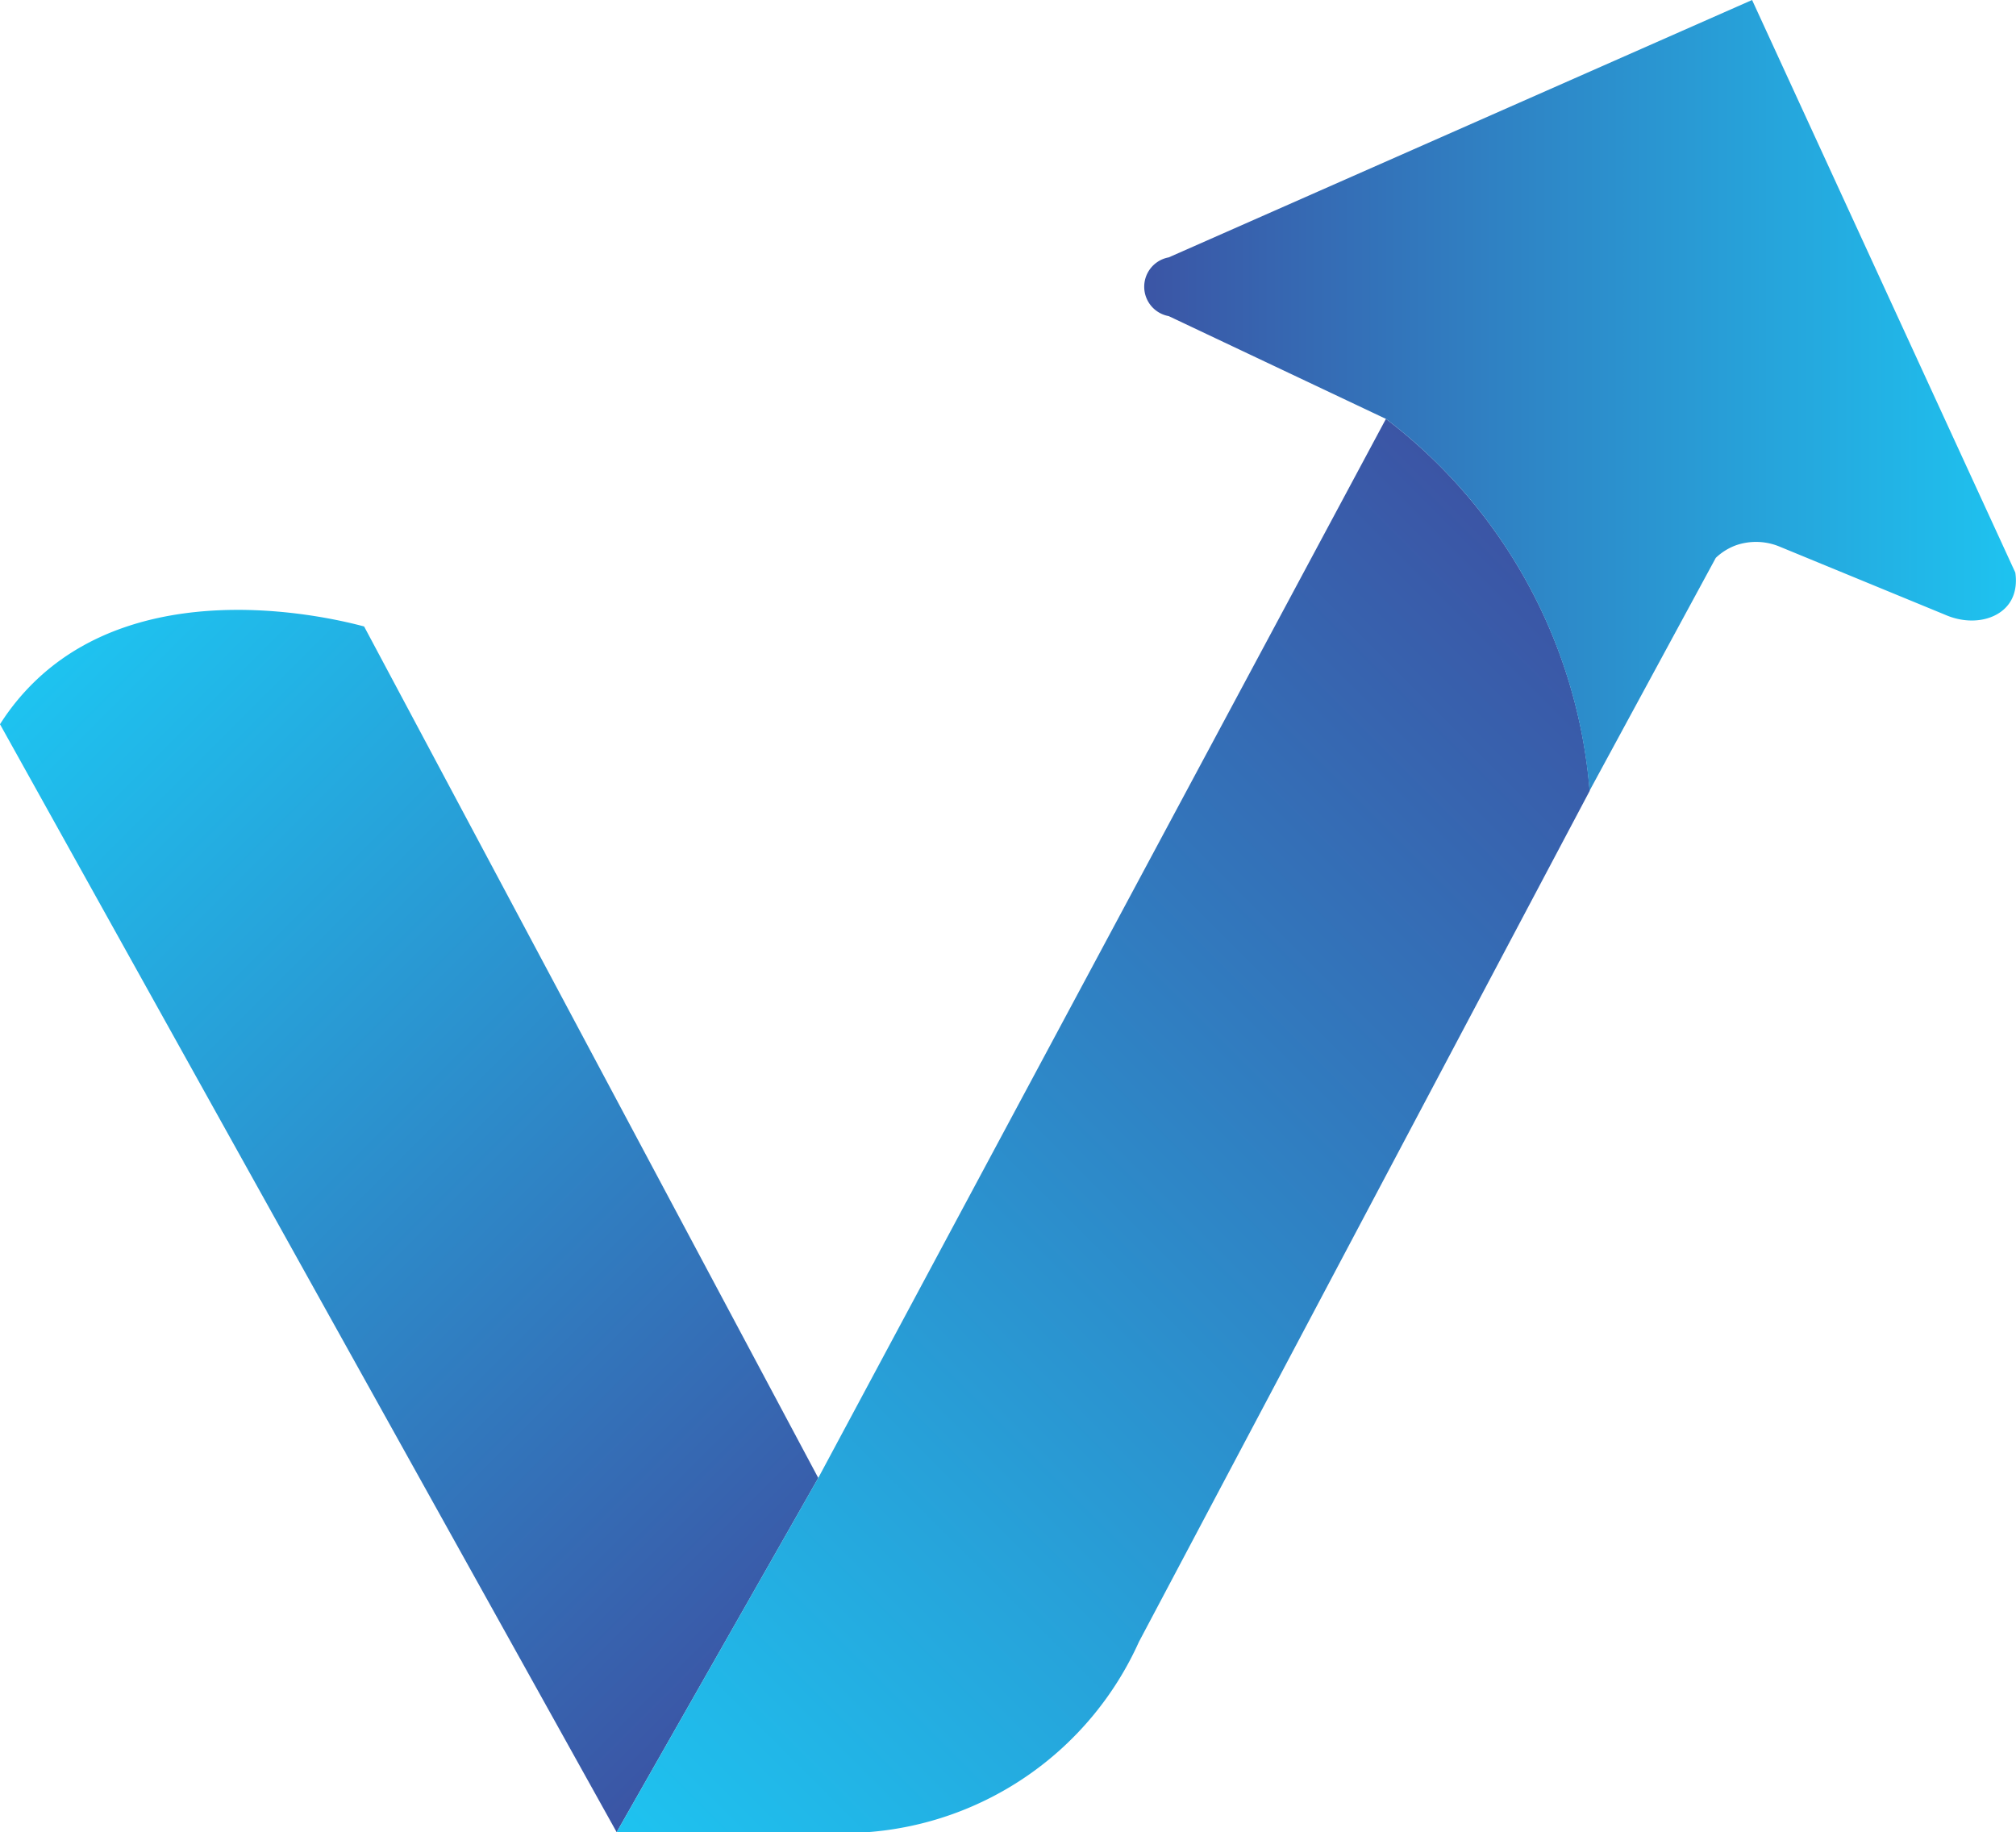
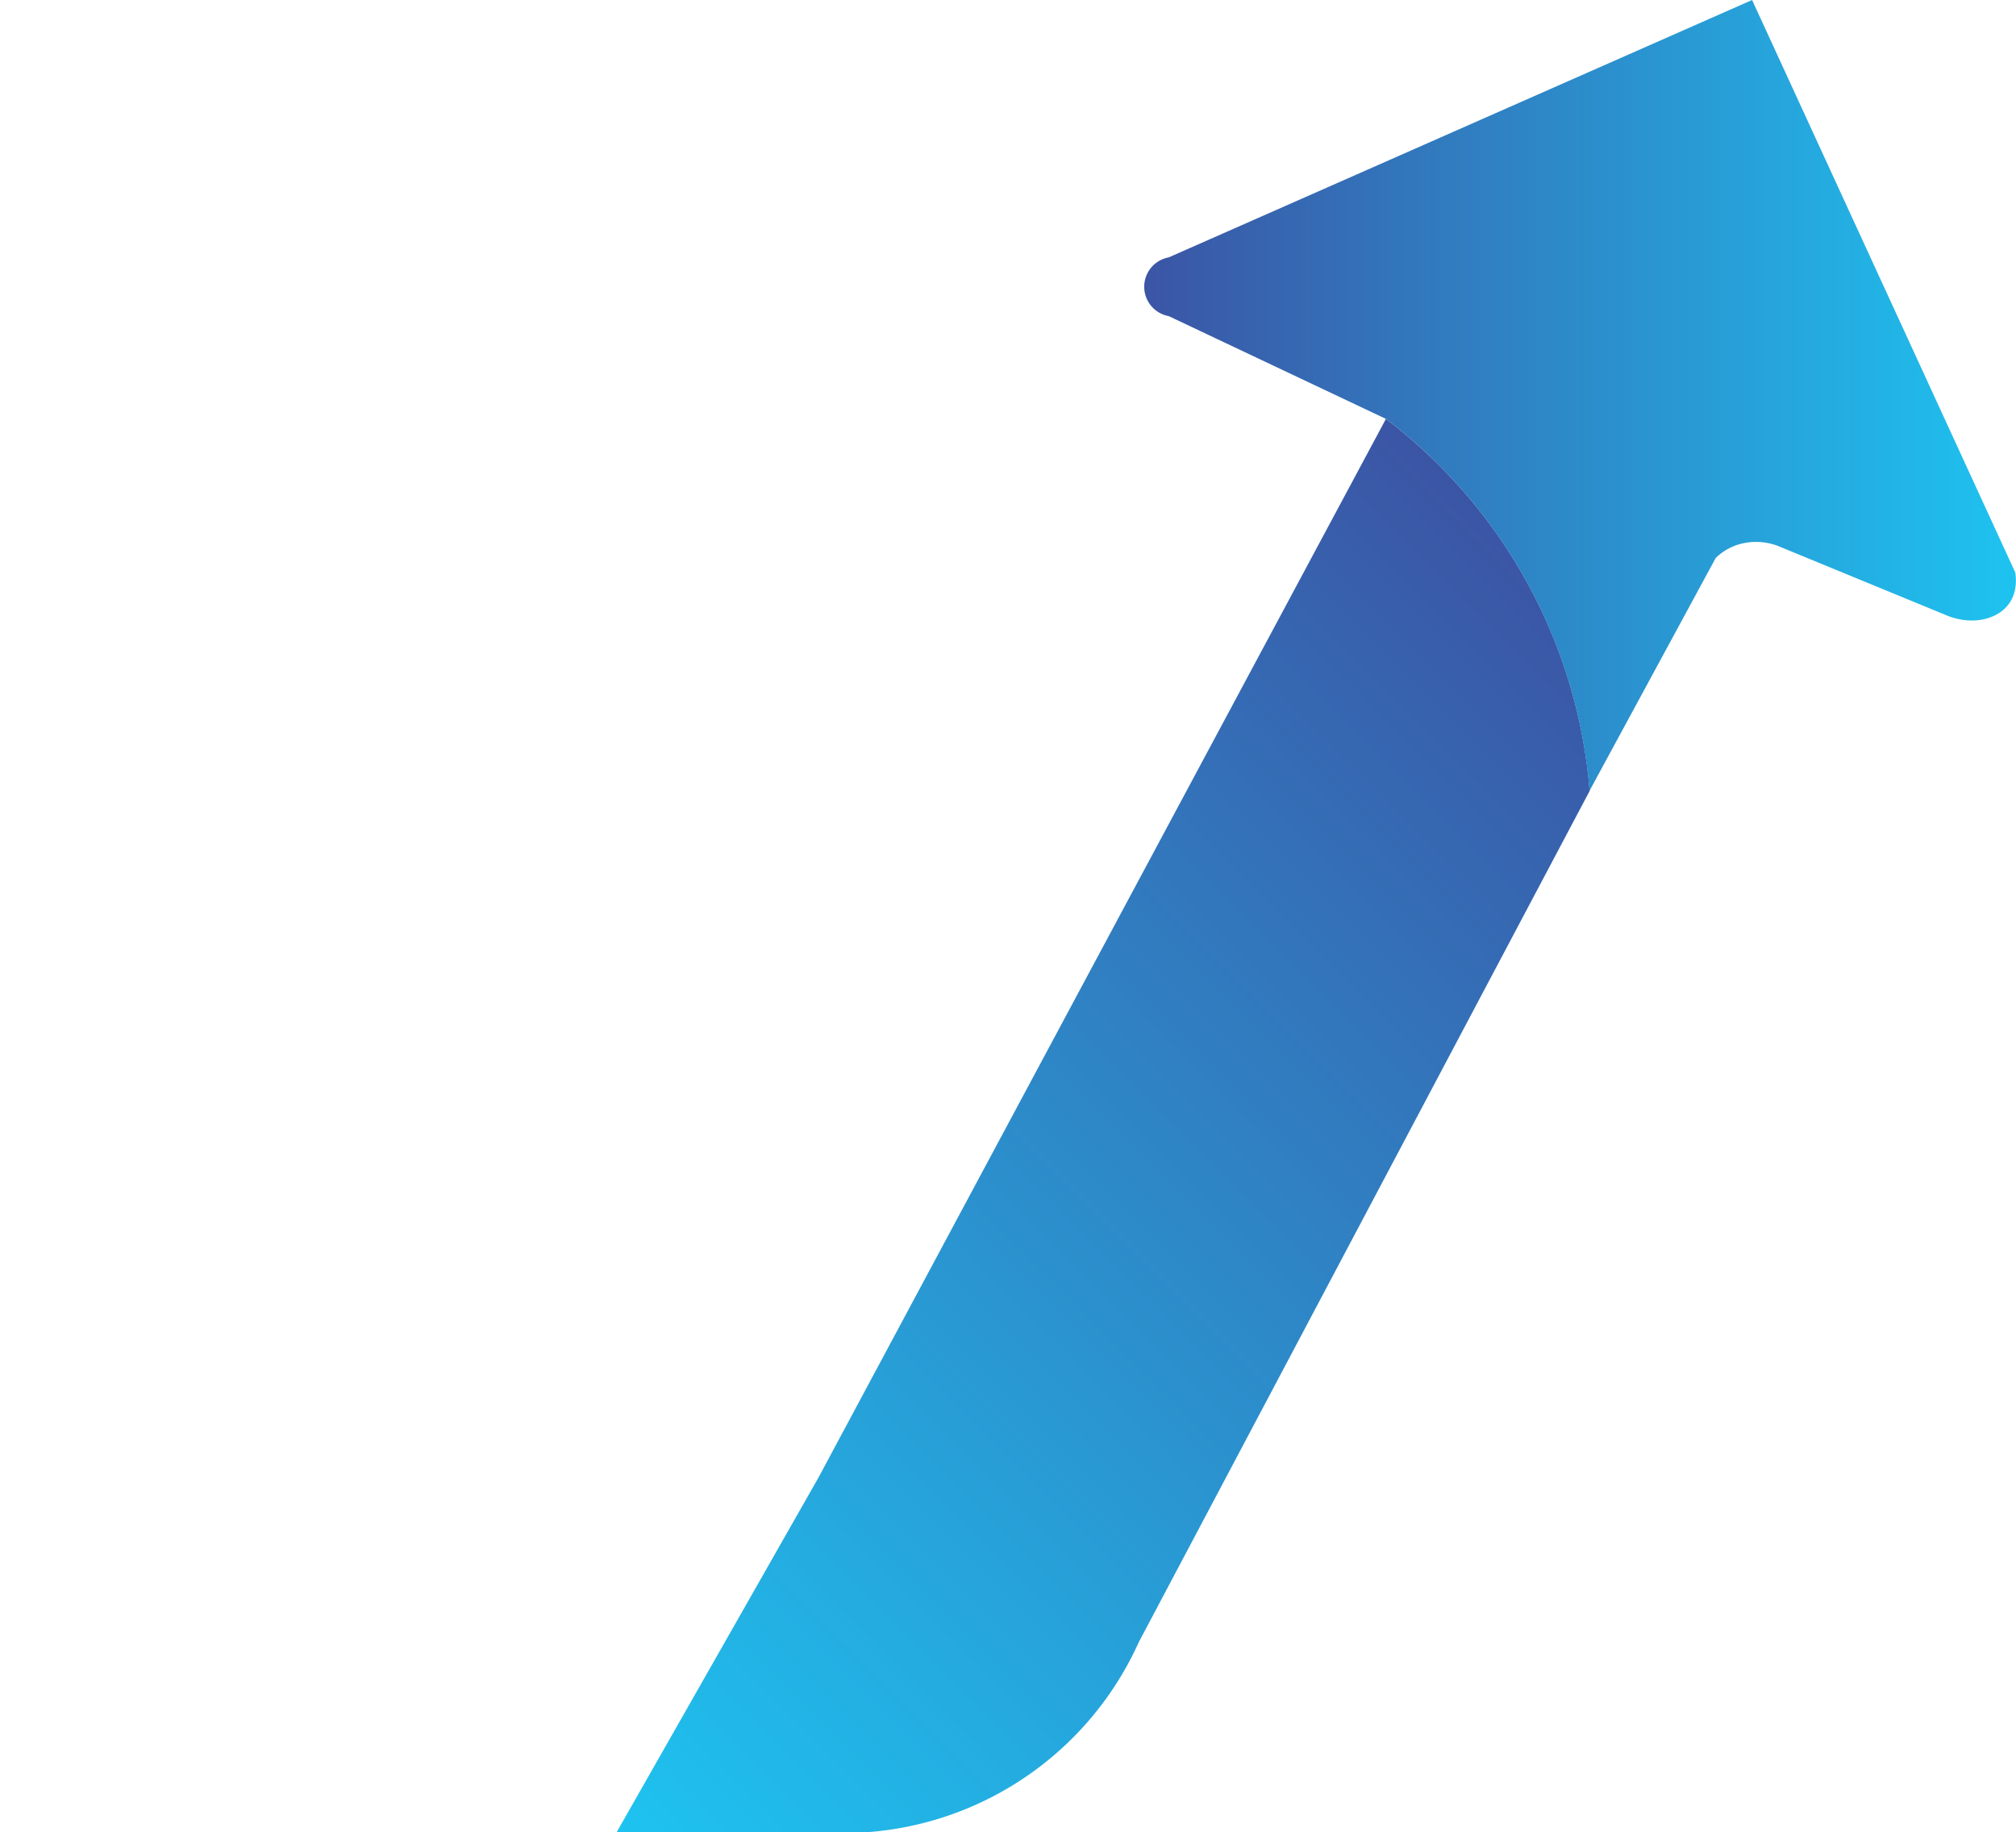
<svg xmlns="http://www.w3.org/2000/svg" xmlns:xlink="http://www.w3.org/1999/xlink" id="Layer_1" data-name="Layer 1" viewBox="0 0 730.8 664.23">
  <defs>
    <style>.cls-1{fill:url(#linear-gradient);}.cls-2{fill:url(#linear-gradient-2);}.cls-3{fill:url(#linear-gradient-3);}</style>
    <linearGradient id="linear-gradient" x1="130.47" y1="431.64" x2="444.54" y2="745.71" gradientUnits="userSpaceOnUse">
      <stop offset="0" stop-color="#1ec3f0" />
      <stop offset="1" stop-color="#3b55a5" />
    </linearGradient>
    <linearGradient id="linear-gradient-2" x1="332.53" y1="806.51" x2="729.38" y2="409.66" xlink:href="#linear-gradient" />
    <linearGradient id="linear-gradient-3" x1="865.4" y1="311.23" x2="549.37" y2="311.23" xlink:href="#linear-gradient" />
  </defs>
-   <path class="cls-1" d="M266.59,395l164.64,308.7L358.14,832.11,134.6,430.45a84.83,84.83,0,0,1,14.19-17C189.72,375.84,255.37,392,266.59,395Z" transform="translate(-134.6 -167.89)" />
  <path class="cls-2" d="M637,319.75,431.23,703.67,358.14,832.11H449a117.53,117.53,0,0,0,98.46-69l163.4-308.5A188.4,188.4,0,0,0,637,319.75Z" transform="translate(-134.6 -167.89)" />
  <path class="cls-3" d="M769.73,167.89,558.26,261.2a10.82,10.82,0,0,0,0,21.29L637,319.75a188.39,188.39,0,0,1,73.8,134.83q22.89-42.22,45.77-84.45a21.17,21.17,0,0,1,7.46-4.61,22.26,22.26,0,0,1,15.25.36l60.32,24.83c9.36,4.13,19.11,2,23.37-4.12,2.93-4.19,2.48-9.13,2.18-11.13Z" transform="translate(-134.6 -167.89)" />
</svg>